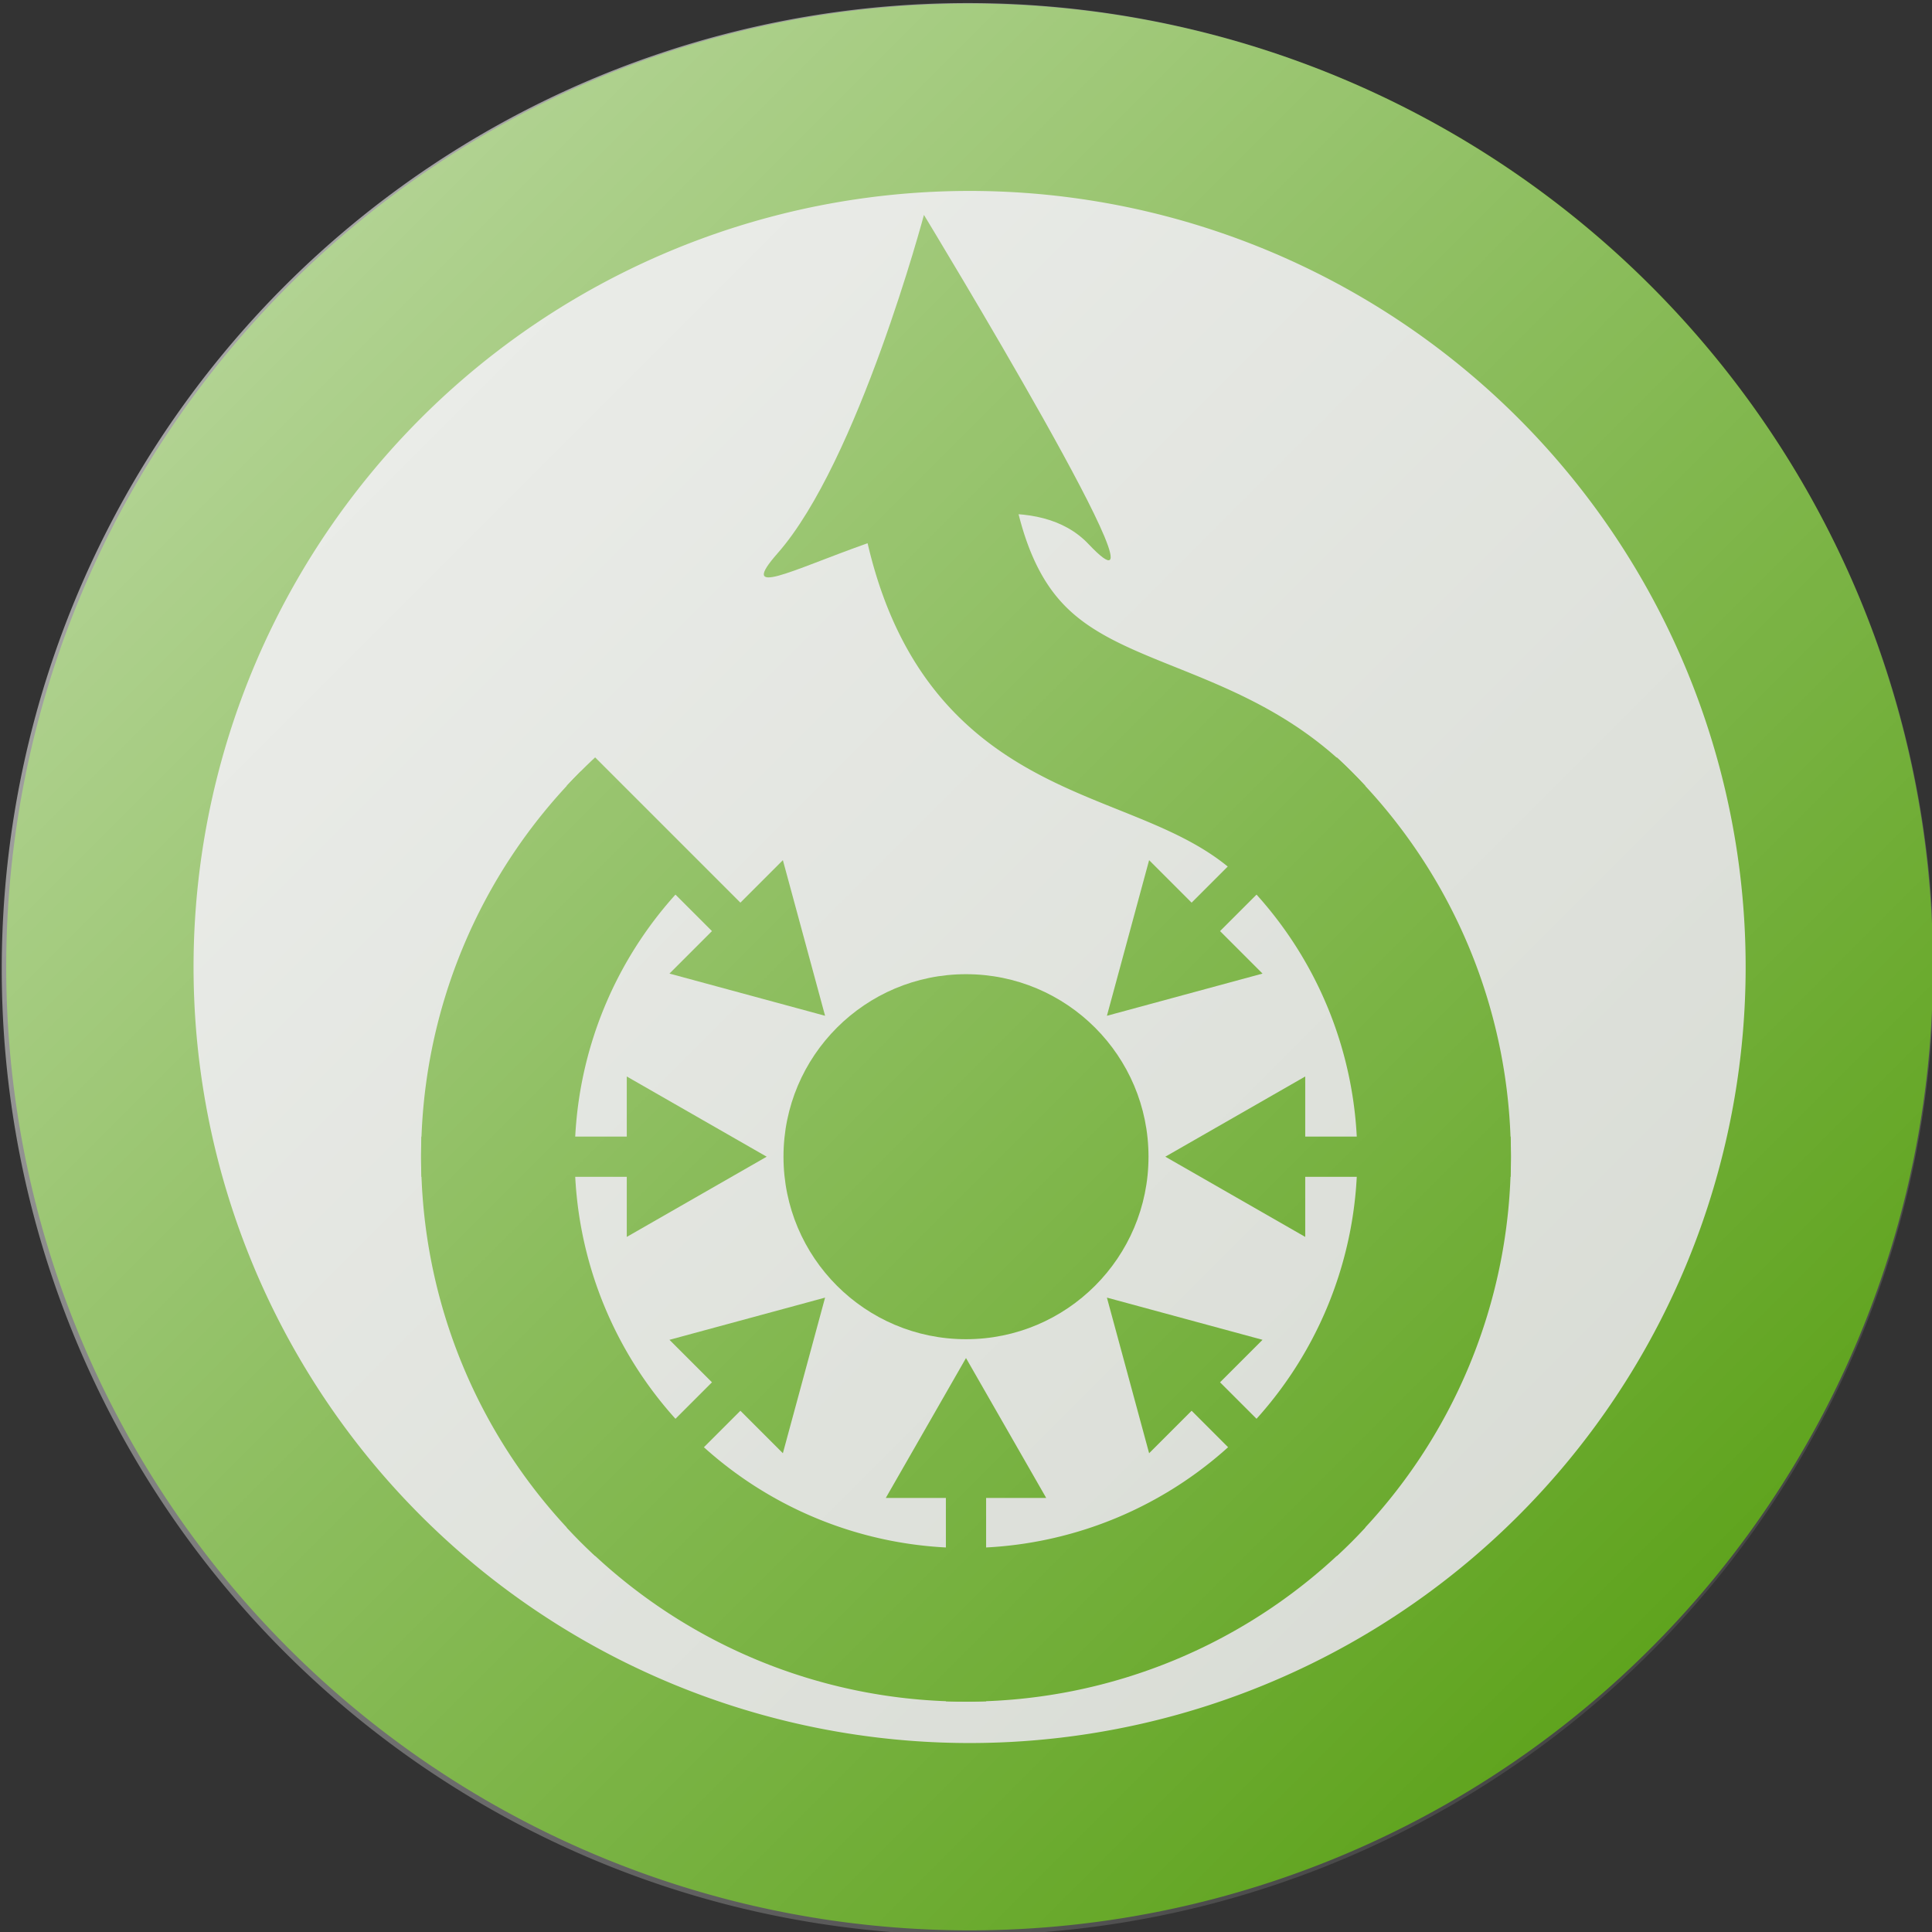
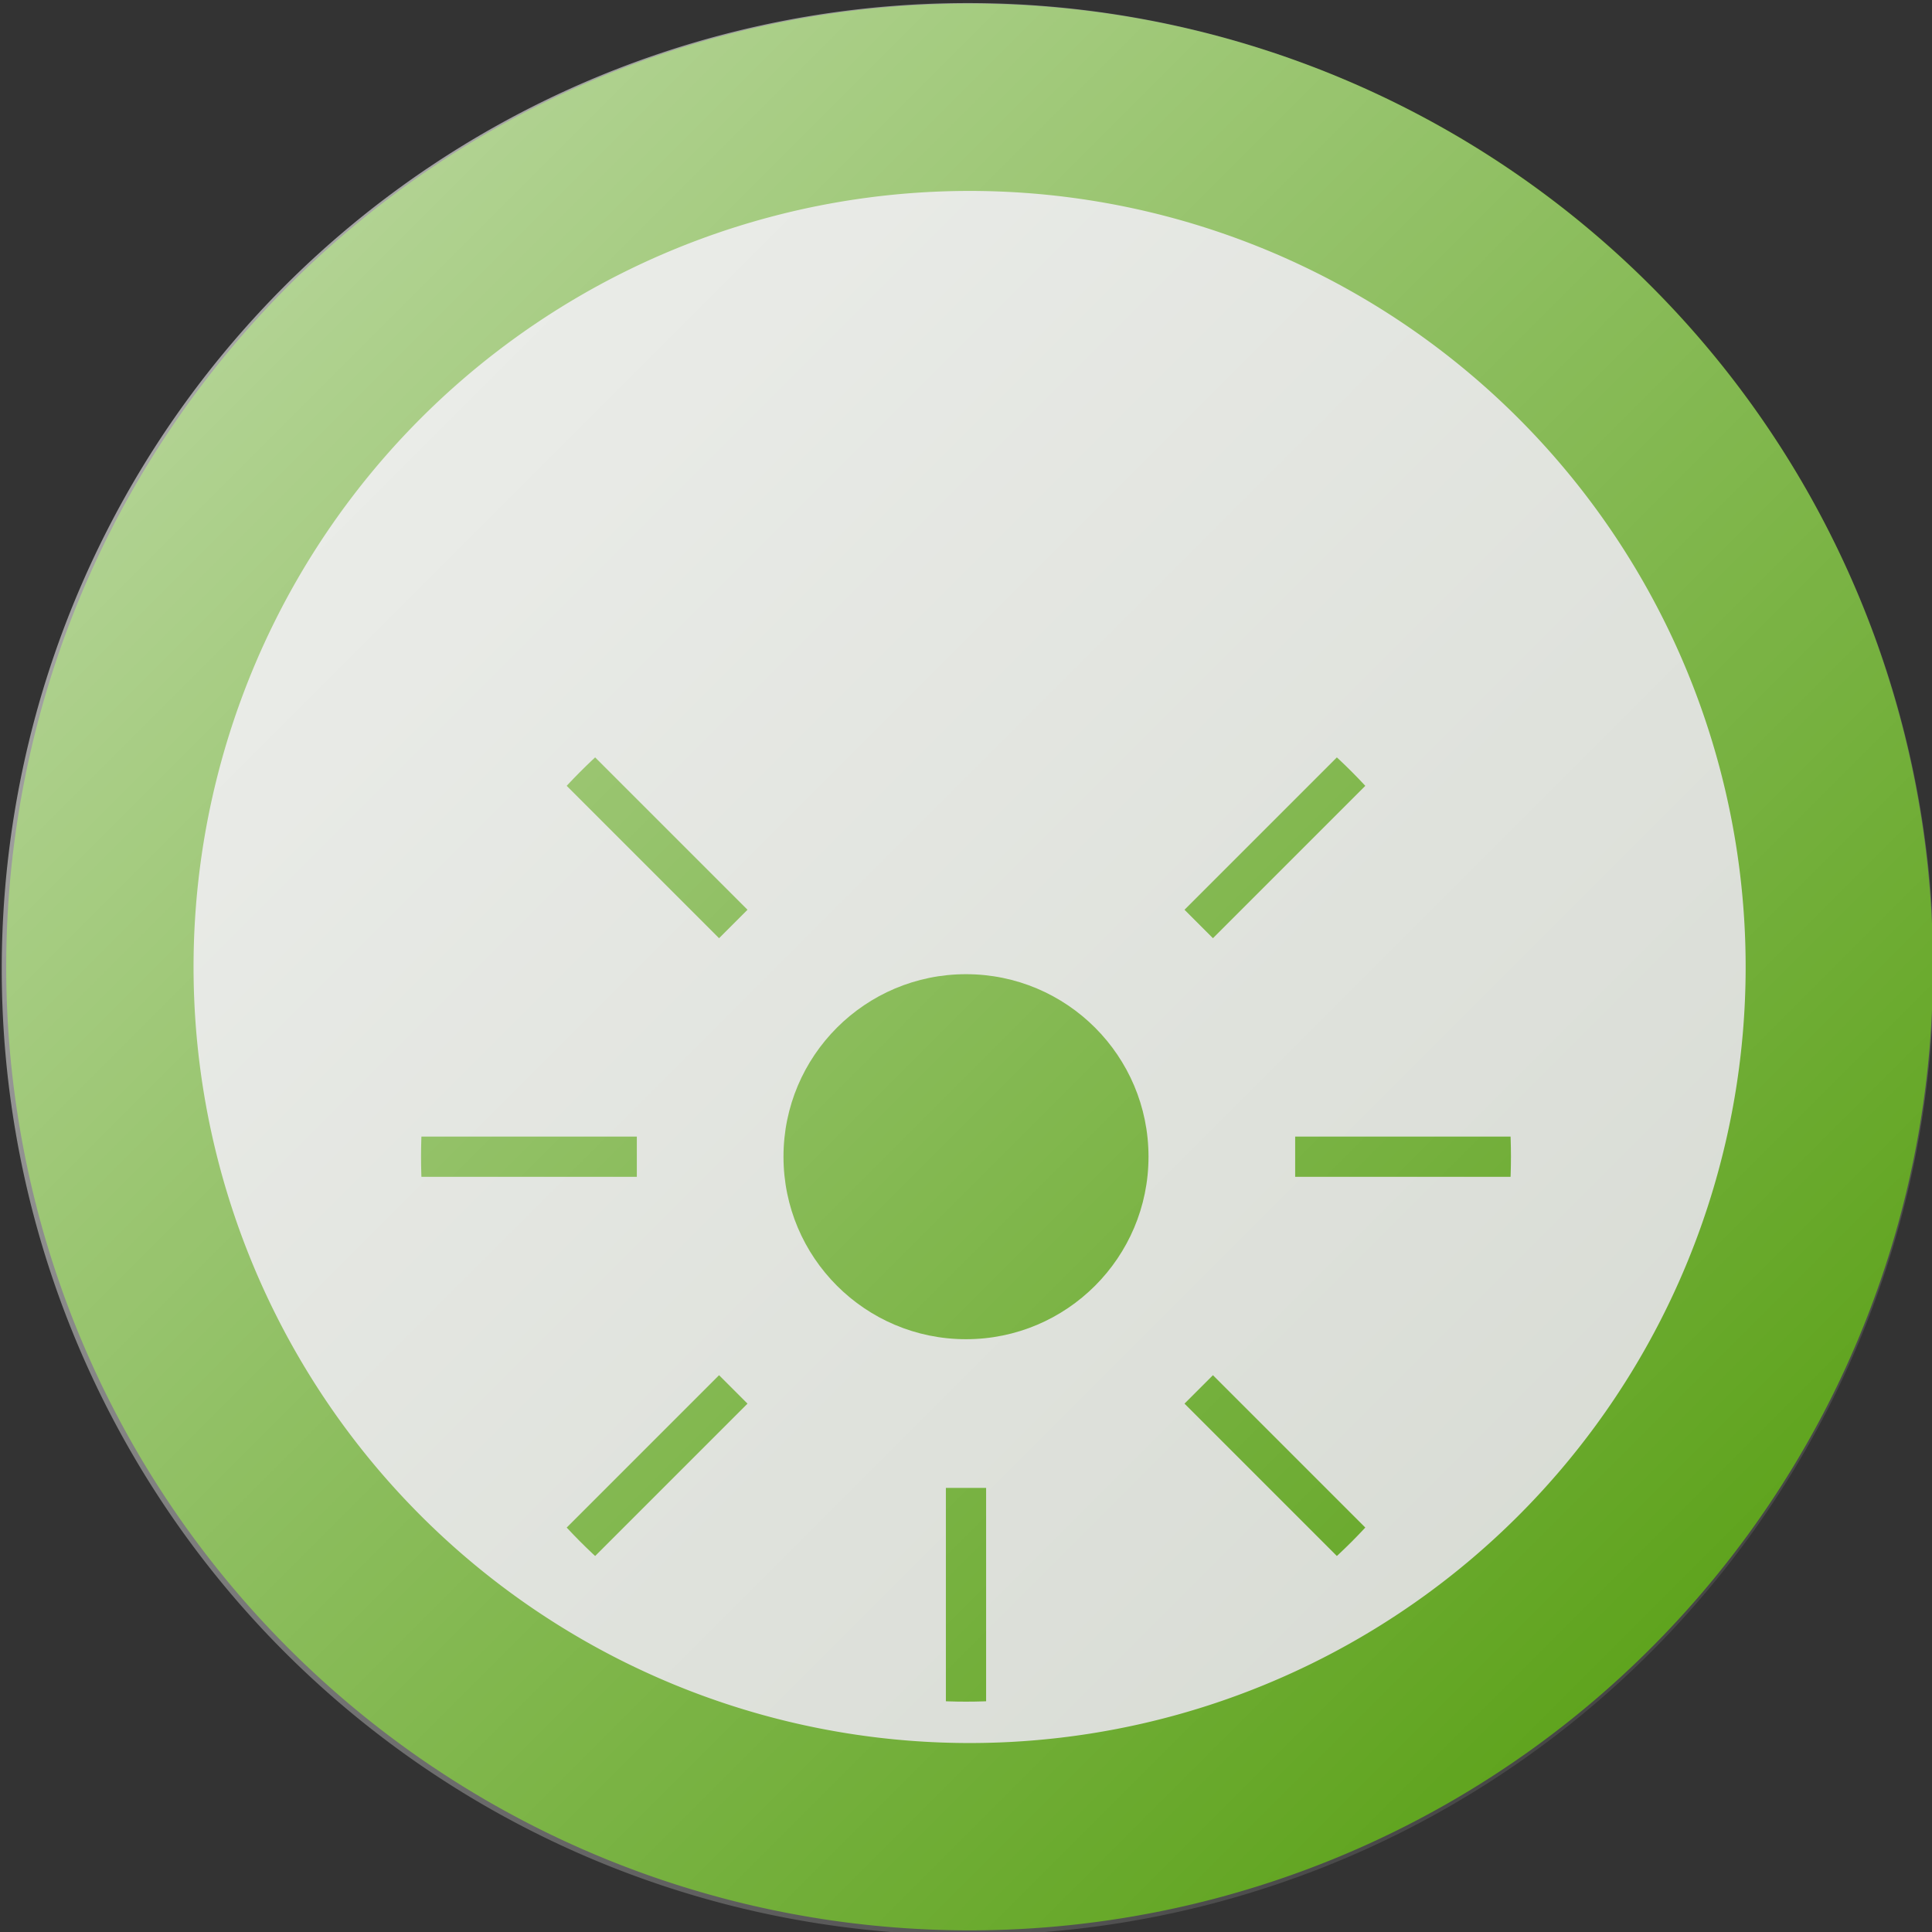
<svg xmlns="http://www.w3.org/2000/svg" xmlns:ns1="http://www.inkscape.org/namespaces/inkscape" xmlns:ns2="http://sodipodi.sourceforge.net/DTD/sodipodi-0.dtd" xmlns:xlink="http://www.w3.org/1999/xlink" version="1.1" width="249.33" height="249.333" id="svg2" ns1:version="0.48.4 r9939" ns2:docname="test.svg">
  <rect width="100%" height="100%" fill="#333333" stroke="none" />
  <ns2:namedview pagecolor="#ffffff" bordercolor="#666666" borderopacity="1" objecttolerance="10" gridtolerance="10" guidetolerance="10" ns1:pageopacity="0" ns1:pageshadow="2" ns1:window-width="1920" ns1:window-height="1005" id="namedview16" showgrid="false" ns1:zoom="3.0842288" ns1:cx="124.01654" ns1:cy="57.293016" ns1:window-x="-9" ns1:window-y="-9" ns1:window-maximized="1" ns1:current-layer="svg2" />
  <title id="title3764">not equal icon</title>
  <defs id="defs4">
    <linearGradient id="linearGradient8409">
      <stop id="stop8411" style="stop-color:#ffffff;stop-opacity:0.659" offset="0" />
      <stop id="stop8413" style="stop-color:#ffffff;stop-opacity:0" offset="1" />
    </linearGradient>
    <linearGradient x1="200.5" y1="437.362" x2="346.5" y2="583.362" id="linearGradient11193" xlink:href="#linearGradient8409" gradientUnits="userSpaceOnUse" />
    <linearGradient x1="200.5" y1="437.362" x2="346.5" y2="583.362" id="linearGradient20" xlink:href="#linearGradient8409" gradientUnits="userSpaceOnUse" gradientTransform="matrix(1.708,0,0,1.708,-342.181,-746.515)" />
    <linearGradient ns1:collect="always" xlink:href="#linearGradient8409" id="linearGradient3762" gradientUnits="userSpaceOnUse" gradientTransform="matrix(1.708,0,0,1.708,-342.181,-746.515)" x1="200.5" y1="437.362" x2="346.5" y2="583.362" />
    <clipPath id="boundary">
      <circle ns2:ry="298" ns2:rx="298" ns2:cy="0" ns2:cx="0" cy="0" cx="0" r="298" id="circle6" />
    </clipPath>
  </defs>
  <path d="m 237.368,125.127 a 112.239,112.239 0 0 1 -224.477,0 112.239,112.239 0 1 1 224.477,0 z" id="path11" style="fill:#d3d7cf;fill-opacity:1;fill-rule:evenodd;stroke:#4e9a06;stroke-width:24.175;stroke-linecap:round;stroke-linejoin:round;stroke-miterlimit:4;stroke-opacity:1;stroke-dasharray:none;stroke-dashoffset:0" ns1:connector-curvature="0" />
  <g style="fill:#006499;stroke:#006499" transform="matrix(0.236,0,0,0.236,124.665,149.275)" id="g10">
    <g clip-path="url(#boundary)" id="g12">
      <g id="arrow" style="fill:#4e9a06;fill-opacity:1;stroke:#4e9a06;stroke-opacity:1" transform="translate(0,1.112)">
        <path ns1:connector-curvature="0" style="fill:#4e9a06;stroke:#4e9a06;stroke-width:22" d="M 0,300 0,180" id="line15" />
-         <path d="M -43,185 0,110 43,185 z" id="path17" style="fill:#4e9a06;fill-opacity:1;stroke:#4e9a06;stroke-opacity:1" ns1:connector-curvature="0" />
      </g>
      <g id="three_arrows_lhs" style="fill:#4e9a06;fill-opacity:1">
        <use xlink:href="#arrow" transform="matrix(0.707,0.707,-0.707,0.707,0.787,-0.787)" id="use20" style="fill:#4e9a06;fill-opacity:1" x="0" y="0" width="798" height="1050" />
        <use xlink:href="#arrow" transform="matrix(0,1,-1,0,1.112,0)" id="use22" style="fill:#4e9a06;fill-opacity:1" x="0" y="0" width="798" height="1050" />
        <use xlink:href="#arrow" transform="matrix(-0.707,0.707,-0.707,-0.707,0.787,0.787)" id="use24" style="fill:#4e9a06;fill-opacity:1" x="0" y="0" width="798" height="1050" />
      </g>
      <use height="1052.362" width="744.094" y="0" x="0" xlink:href="#three_arrows_lhs" transform="scale(-1,1)" id="use26" style="fill:#4e9a06;fill-opacity:1" />
    </g>
-     <path ns1:connector-curvature="0" id="blue_path" d="M 0,-256 A 256,256 0 1 0 256,0 c 0,-100 -101,-150 -6,-275" style="fill:none;stroke:#4e9a06;stroke-width:84;stroke-opacity:1" transform="matrix(0.707,-0.707,0.707,0.707,0,0)" />
-     <path ns1:connector-curvature="0" id="arrow_top" d="m -23,-515 c 0,0 -36,135 -80,185 -44,50 116,-62 170,-5 54,57 -90,-180 -90,-180 z" style="fill:#4e9a06;fill-opacity:1;stroke:none" />
+     <path ns1:connector-curvature="0" id="arrow_top" d="m -23,-515 z" style="fill:#4e9a06;fill-opacity:1;stroke:none" />
  </g>
  <path ns1:connector-curvature="0" style="fill:#4e9a06;fill-opacity:1;stroke:none" d="m 148.218,149.275 c 0,13.008 -10.545,23.553 -23.553,23.553 -13.008,0 -23.553,-10.545 -23.553,-23.553 0,-13.008 10.545,-23.553 23.553,-23.553 13.008,0 23.553,10.545 23.553,23.553 z" id="circle8" />
  <path d="m 249.558,125.061 a 124.666,124.666 0 0 1 -249.333,0 124.666,124.666 0 1 1 249.333,0 z" id="path13" style="fill:url(#linearGradient3762);fill-opacity:1;fill-rule:evenodd;stroke:none" ns1:connector-curvature="0" />
</svg>